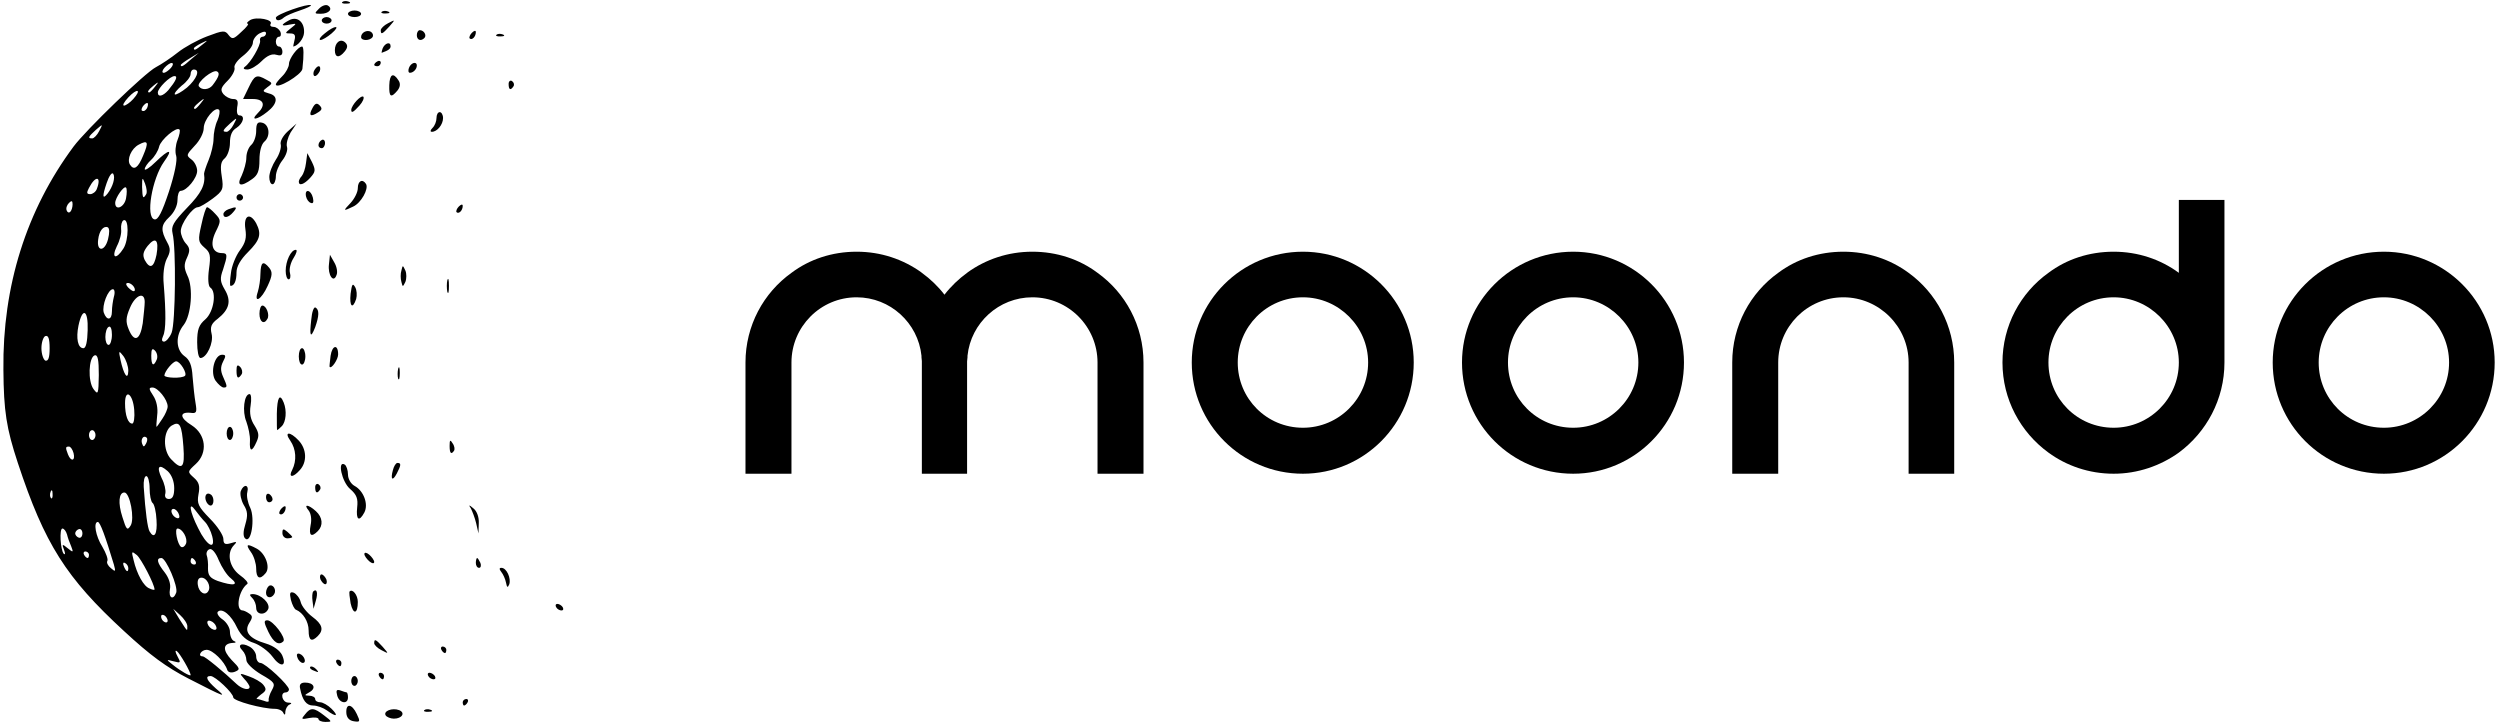
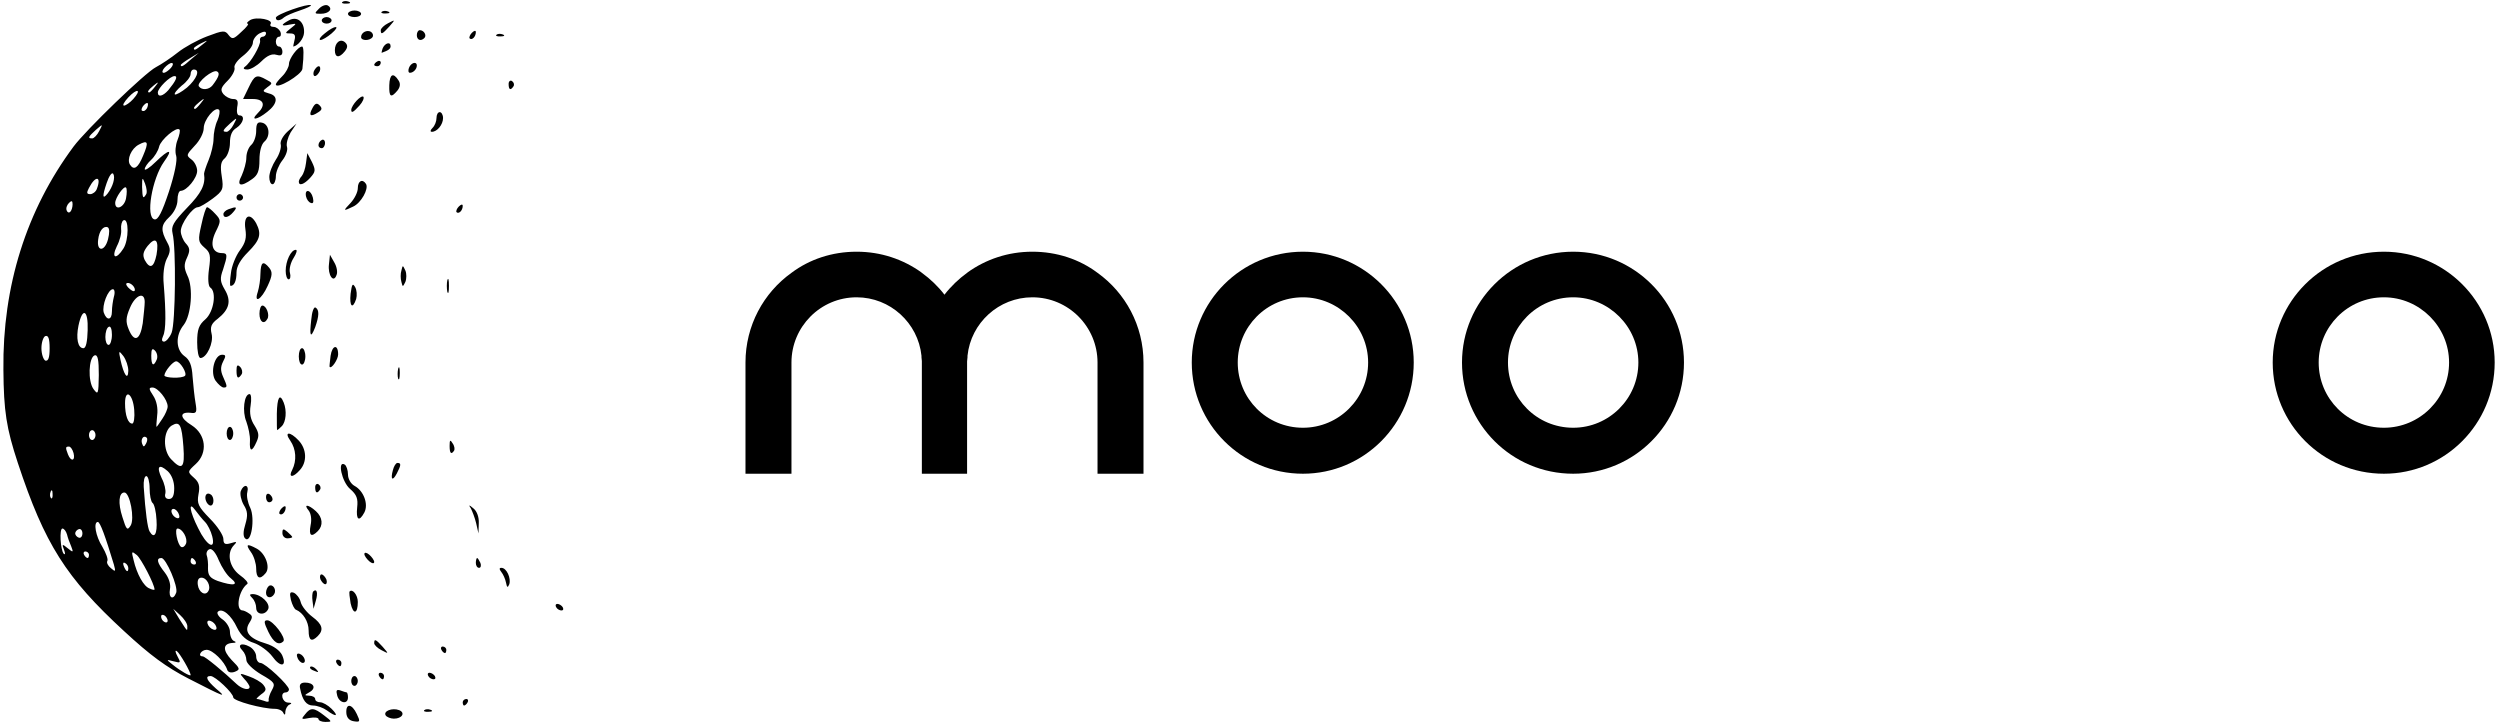
<svg xmlns="http://www.w3.org/2000/svg" width="439" height="127" viewBox="0 0 439 127" fill="none">
  <g clip-path="url(#clip0_1_10)">
    <path fill-rule="evenodd" clip-rule="evenodd" d="M60.817 125.217C60.702 123.432 61.795 123.548 62.659 125.39C63.292 126.714 63.235 126.829 62.141 126.656C61.335 126.541 60.874 126.023 60.817 125.217ZM55.923 126.253C55.923 126.023 55.232 125.908 54.311 126.081C52.929 126.368 52.814 126.311 53.563 125.447C54.541 124.181 55.117 124.238 56.902 125.62C58.341 126.714 58.341 126.771 57.132 126.771C56.499 126.771 55.923 126.541 55.923 126.253ZM67.725 125.62C67.264 124.872 68.876 124.238 70.085 124.699C71.237 125.16 70.604 126.196 69.164 126.196C68.589 126.196 67.898 125.908 67.725 125.62ZM57.42 124.757C56.787 124.296 55.693 123.893 55.002 123.893C53.793 123.893 53.102 122.972 52.699 120.899C52.526 120.208 52.814 119.863 53.563 119.863C55.117 119.863 55.578 120.842 54.369 121.533C53.853 121.836 53.609 121.979 53.628 122.056C53.646 122.124 53.876 122.139 54.311 122.166C54.887 122.166 55.347 122.454 55.347 122.742C55.347 123.087 55.75 123.317 56.211 123.317C56.672 123.317 57.593 123.835 58.226 124.469C59.55 125.793 59.032 125.965 57.42 124.757ZM48.266 124.469C46.079 124.469 40.955 123.087 40.955 122.454C40.955 121.705 37.788 118.712 36.982 118.712C35.946 118.712 36.292 119.46 37.904 120.899C39.976 122.626 39.516 122.454 33.125 119.172C29.21 117.157 26.39 115.085 21.784 110.824C11.594 101.44 7.852 95.568 3.131 81.291C1.116 75.188 0.655 72.195 0.598 64.941C0.425 50.26 4.628 36.904 12.918 25.735C15.106 22.799 25.468 12.782 27.368 11.803C28.347 11.285 30.074 10.134 31.225 9.213C32.377 8.291 34.68 7.025 36.349 6.392C39.228 5.298 39.516 5.298 40.149 6.161C40.782 6.967 41.012 6.91 42.394 5.586C43.315 4.78 43.776 4.146 43.488 4.146C43.2 4.146 43.43 3.858 43.949 3.513C45.1 2.88 48.036 3.455 47.518 4.204C47.345 4.492 47.575 4.722 48.036 4.722C48.496 4.722 49.015 5.125 49.245 5.586C49.418 6.046 49.303 6.449 49.015 6.449C48.669 6.449 48.439 6.852 48.439 7.313C48.439 7.773 48.669 8.176 49.015 8.176C49.303 8.176 49.59 8.579 49.59 9.097C49.59 9.731 49.245 9.846 48.496 9.616C47.748 9.385 46.885 9.788 45.906 10.767C45.1 11.573 44.006 12.206 43.43 12.206C42.855 12.206 42.624 12.034 42.97 11.746C44.006 11.055 45.791 7.946 45.676 7.14C45.56 6.795 45.791 6.449 46.136 6.449C46.424 6.449 46.712 6.161 46.712 5.873C46.712 5.47 46.366 5.47 45.56 5.873C44.927 6.219 44.409 6.967 44.409 7.485C44.409 8.061 43.603 9.097 42.624 9.846C41.646 10.594 41.012 11.515 41.185 11.918C41.3 12.321 40.782 13.358 39.976 14.164C38.767 15.373 38.652 15.776 39.228 16.524C39.631 16.985 40.379 17.387 40.955 17.387C41.703 17.387 41.876 17.733 41.646 18.827C41.531 19.69 41.646 20.266 42.049 20.266C43.085 20.266 42.739 21.648 41.531 22.454C40.724 22.914 40.379 23.778 40.379 25.102C40.379 26.138 39.976 27.347 39.458 27.808C38.767 28.384 38.652 29.132 38.94 30.974C39.285 33.219 39.17 33.507 37.328 34.889C36.234 35.695 35.083 36.386 34.737 36.386C33.816 36.386 31.744 39.264 31.744 40.588C31.744 41.222 32.147 42.2 32.607 42.719C33.355 43.525 33.413 43.985 32.837 45.252C32.262 46.461 32.319 47.094 32.895 48.361C33.989 50.491 33.586 55.327 32.262 57.054C30.765 58.896 30.88 61.429 32.377 62.523C33.298 63.156 33.701 64.135 33.816 66.15C33.931 67.647 34.161 69.777 34.334 70.755C34.622 72.425 34.507 72.655 33.413 72.483C31.456 72.31 31.571 73.404 33.643 74.67C36.176 76.282 36.522 79.506 34.392 81.463C32.895 82.845 32.895 82.845 34.046 83.882C34.968 84.687 35.14 85.378 34.852 86.817C34.565 88.43 34.795 88.948 36.867 91.078C38.191 92.402 39.228 94.014 39.228 94.647C39.228 95.511 39.516 95.683 40.494 95.395C41.588 95.05 41.703 95.108 41.07 95.741C39.746 97.123 40.264 99.598 42.106 100.98C43.085 101.671 43.661 102.362 43.43 102.534C41.876 103.686 41.3 107.198 42.624 107.198C42.797 107.198 43.315 107.428 43.718 107.716C44.352 108.119 44.409 108.406 43.776 109.385C42.797 110.94 43.776 112.149 46.712 113.012C48.036 113.415 49.13 114.221 49.533 115.027C50.454 117.1 49.245 117.272 47.806 115.257C47.115 114.336 45.618 113.242 44.582 112.897C43.258 112.494 42.337 111.63 41.646 110.249C40.609 108.003 38.997 106.679 38.249 107.428C38.019 107.658 38.364 108.291 39.055 108.752C39.803 109.27 40.379 110.249 40.379 110.94C40.379 111.688 40.724 112.436 41.07 112.552C41.531 112.724 41.473 112.897 40.84 112.897C39.113 113.012 39.055 114.164 40.667 115.891C42.164 117.387 42.221 117.56 41.243 117.963C40.609 118.193 40.091 118.078 39.919 117.675C39.458 116.179 37.328 114.106 36.292 114.106C35.313 114.106 34.622 115.257 35.601 115.257C36.004 115.257 39.285 117.963 41.588 120.151C42.509 121.014 43.833 121.302 43.833 120.611C43.833 120.439 43.43 119.748 42.855 119.172C41.991 118.193 41.991 118.136 43.718 118.769C44.697 119.115 45.848 119.748 46.251 120.266C46.827 121.014 46.769 121.302 45.848 121.936C45.273 122.396 44.927 122.742 45.1 122.742C45.33 122.742 45.906 122.914 46.424 123.087C46.942 123.317 47.288 123.26 47.172 122.972C47.115 122.684 47.345 121.878 47.748 121.187C48.381 120.036 48.266 119.805 45.848 118.424C44.409 117.56 43.258 116.466 43.258 115.891C43.258 115.373 42.97 114.624 42.567 114.221C41.588 113.242 42.394 112.782 43.776 113.53C44.467 113.876 44.985 114.682 44.985 115.257C44.985 115.891 45.33 116.409 45.733 116.409C46.539 116.409 50.742 120.324 50.742 121.072C50.742 121.36 50.454 121.59 50.166 121.59C49.13 121.59 49.533 123.317 50.569 123.375C51.202 123.375 51.318 123.548 50.857 123.72C50.511 123.835 50.166 124.411 50.108 124.929C50.108 125.563 49.993 125.62 49.763 125.217C49.648 124.814 48.957 124.469 48.266 124.469ZM74.518 124.699C74.691 124.526 75.209 124.469 75.612 124.641C76.073 124.814 75.9 124.987 75.267 124.987C74.634 125.044 74.288 124.872 74.518 124.699ZM81.254 123.317C81.254 123.029 81.542 122.742 81.887 122.742C82.175 122.742 82.29 123.029 82.118 123.317C81.945 123.663 81.657 123.893 81.484 123.893C81.369 123.893 81.254 123.663 81.254 123.317ZM59.205 122.108C58.974 121.245 59.09 121.014 59.78 121.245C60.241 121.417 60.759 121.59 60.874 121.59C60.989 121.59 61.105 121.993 61.105 122.454C61.105 123.778 59.55 123.49 59.205 122.108ZM61.68 119.575C61.68 119.115 61.91 118.712 62.256 118.712C62.544 118.712 62.832 119.115 62.832 119.575C62.832 120.036 62.544 120.439 62.256 120.439C61.91 120.439 61.68 120.036 61.68 119.575ZM75.209 118.712C75.037 118.424 75.094 118.136 75.439 118.136C75.727 118.136 76.188 118.424 76.361 118.712C76.533 119.057 76.476 119.287 76.13 119.287C75.843 119.287 75.382 119.057 75.209 118.712ZM66.574 118.712C66.401 118.424 66.516 118.136 66.804 118.136C67.149 118.136 67.437 118.424 67.437 118.712C67.437 119.057 67.322 119.287 67.207 119.287C67.034 119.287 66.746 119.057 66.574 118.712ZM54.484 117.1C54.657 116.927 55.117 117.1 55.52 117.503C56.038 118.078 55.981 118.136 55.175 117.79C54.599 117.618 54.311 117.272 54.484 117.1ZM59.09 116.409C58.917 116.121 59.032 115.833 59.32 115.833C59.665 115.833 59.953 116.121 59.953 116.409C59.953 116.754 59.838 116.984 59.723 116.984C59.55 116.984 59.262 116.754 59.09 116.409ZM52.239 115.488C52.008 114.912 52.181 114.682 52.584 114.797C53.448 115.085 53.908 116.409 53.16 116.409C52.872 116.409 52.411 116.006 52.239 115.488ZM77.512 114.106C77.339 113.818 77.454 113.53 77.742 113.53C78.088 113.53 78.376 113.818 78.376 114.106C78.376 114.451 78.26 114.682 78.145 114.682C77.973 114.682 77.685 114.451 77.512 114.106ZM65.71 112.955C65.71 112.091 65.998 112.264 67.207 113.588C68.301 114.854 68.301 114.854 66.977 114.164C66.286 113.818 65.71 113.242 65.71 112.955ZM47.115 110.94C46.309 109.27 46.309 108.925 46.942 108.925C47.921 108.925 50.281 112.033 49.763 112.609C48.957 113.415 48.036 112.839 47.115 110.94ZM54.196 110.709C54.196 109.155 53.217 107.6 52.008 107.082C51.721 107.025 51.318 106.219 51.087 105.355C50.799 104.089 50.914 103.858 51.605 104.089C52.066 104.319 52.642 105.01 52.814 105.758C52.987 106.449 53.908 107.6 54.829 108.291C56.614 109.615 56.902 110.594 55.808 111.688C54.714 112.782 54.196 112.494 54.196 110.709ZM61.392 103.858C61.91 103.34 62.832 104.492 62.832 105.701C62.832 107.831 62.026 108.003 61.565 105.931C61.392 104.895 61.277 103.974 61.392 103.858ZM44.985 106.737C44.985 106.161 44.697 105.413 44.294 105.01C43.776 104.492 43.776 104.319 44.409 104.319C45.848 104.377 47.46 105.931 47.115 106.91C46.597 108.119 44.985 108.003 44.985 106.737ZM97.662 106.622C97.489 106.334 97.547 106.046 97.892 106.046C98.18 106.046 98.641 106.334 98.813 106.622C98.986 106.967 98.928 107.198 98.583 107.198C98.295 107.198 97.835 106.967 97.662 106.622ZM55.002 103.858C55.635 103.283 55.866 104.089 55.463 105.47L55.06 106.91L54.887 105.586C54.772 104.837 54.829 104.089 55.002 103.858ZM46.712 104.089C46.712 103.628 46.942 103.11 47.23 102.88C47.921 102.477 48.612 103.571 48.151 104.319C47.633 105.183 46.712 105.01 46.712 104.089ZM88.047 100.462C87.644 99.944 87.644 99.713 88.047 99.713C88.969 99.713 89.775 101.556 89.429 102.592C89.141 103.283 89.026 103.168 88.853 102.304C88.738 101.671 88.335 100.807 88.047 100.462ZM56.269 101.728C56.096 101.268 56.211 100.865 56.441 100.865C56.729 100.865 57.075 101.268 57.305 101.728C57.477 102.189 57.362 102.592 57.132 102.592C56.844 102.592 56.499 102.189 56.269 101.728ZM44.985 99.829C44.985 98.965 44.582 97.641 44.064 96.95C43.085 95.568 43.315 95.395 45.042 96.317C46.597 97.123 47.518 99.598 46.654 100.634C45.618 101.901 44.985 101.556 44.985 99.829ZM83.557 98.85C83.557 98.389 83.672 97.986 83.787 97.986C83.902 97.986 84.133 98.389 84.363 98.85C84.536 99.31 84.421 99.713 84.133 99.713C83.787 99.713 83.557 99.31 83.557 98.85ZM63.983 97.295C63.983 96.95 64.386 97.007 64.847 97.41C65.307 97.814 65.71 98.389 65.71 98.677C65.71 99.022 65.307 98.965 64.847 98.562C64.386 98.159 63.983 97.583 63.983 97.295ZM43.085 92.056C43.545 90.502 43.488 89.754 42.797 88.66C42.337 87.854 42.106 86.76 42.279 86.242C42.797 84.918 43.776 85.09 43.43 86.415C43.258 87.048 43.488 88.257 43.949 89.178C44.812 91.02 44.121 95.626 43.027 94.532C42.682 94.187 42.682 93.323 43.085 92.056ZM49.59 93.611C49.59 92.805 49.763 92.805 50.454 93.381C50.914 93.784 51.318 94.187 51.318 94.302C51.318 94.417 50.914 94.532 50.454 94.532C49.993 94.532 49.59 94.129 49.59 93.611ZM54.541 92.229C54.772 91.193 54.599 90.157 54.196 89.638C53.217 88.487 54.139 88.545 55.463 89.754C56.672 90.847 56.787 92.287 55.808 93.265C54.657 94.417 54.196 94.071 54.541 92.229ZM82.693 89.293C82.233 88.602 82.348 88.602 83.154 89.293C83.73 89.754 84.133 90.79 84.075 91.884L84.017 93.668L83.615 91.884C83.384 90.905 82.924 89.754 82.693 89.293ZM62.717 89.12C62.889 87.566 62.659 86.875 61.45 85.839C60.011 84.572 59.205 80.773 60.529 81.579C60.817 81.751 61.105 82.557 61.105 83.306C61.105 84.112 61.623 84.975 62.256 85.321C63.868 86.184 64.731 88.545 63.983 89.984C63.062 91.711 62.486 91.308 62.717 89.12ZM49.475 89.236C49.878 88.832 50.166 88.775 50.166 89.12C50.166 89.926 49.475 90.617 49.072 90.214C48.957 90.041 49.13 89.581 49.475 89.236ZM36.176 87.969C35.831 87.048 36.292 86.357 36.983 86.817C37.673 87.221 37.616 88.775 36.983 88.775C36.695 88.775 36.349 88.43 36.176 87.969ZM46.712 87.278C46.712 86.818 46.942 86.587 47.288 86.76C47.575 86.933 47.863 87.336 47.863 87.681C47.863 87.969 47.575 88.199 47.288 88.199C46.942 88.199 46.712 87.796 46.712 87.278ZM55.347 85.551C55.347 85.09 55.635 84.86 55.923 85.033C56.269 85.263 56.384 85.666 56.211 85.954C55.693 86.76 55.347 86.587 55.347 85.551ZM68.992 82.557C69.164 81.867 69.51 81.291 69.798 81.291C70.489 81.291 70.431 81.694 69.683 83.133C68.934 84.572 68.531 84.227 68.992 82.557ZM51.318 82.5C52.123 80.888 52.008 78.873 50.972 77.376C49.821 75.764 50.914 75.706 52.469 77.376C53.851 78.873 53.966 81.118 52.642 82.557C51.433 83.939 50.569 83.882 51.318 82.5ZM78.951 78.297C78.951 77.261 79.067 77.146 79.469 77.837C79.815 78.297 79.873 78.873 79.757 79.103C79.239 79.909 78.951 79.621 78.951 78.297ZM43.891 77.434C43.949 76.512 43.603 75.016 43.258 74.037C42.509 72.252 42.855 69.201 43.833 69.201C44.121 69.201 44.179 70.122 44.006 71.216C43.776 72.598 44.006 73.692 44.697 74.728C45.445 75.937 45.56 76.512 45.042 77.606C44.236 79.448 43.776 79.333 43.891 77.434ZM39.803 76.109C39.803 75.476 40.034 74.958 40.379 74.958C40.667 74.958 40.955 75.476 40.955 76.109C40.955 76.743 40.667 77.261 40.379 77.261C40.034 77.261 39.803 76.743 39.803 76.109ZM48.612 72.655C48.669 69.777 49.13 68.971 49.821 70.698C50.396 72.137 50.224 74.094 49.475 74.843C49.072 75.246 48.727 75.534 48.669 75.534C48.612 75.534 48.612 74.267 48.612 72.655ZM37.846 66.841C36.867 65.401 37.673 62.292 38.997 62.292C39.688 62.292 39.688 62.523 39.17 63.502C38.71 64.423 38.71 65.114 39.17 66.15C39.919 67.819 39.976 68.05 39.285 68.05C38.94 68.05 38.364 67.531 37.846 66.841ZM69.913 64.768C70.085 64.192 70.201 64.538 70.201 65.459C70.201 66.438 70.085 66.841 69.913 66.495C69.798 66.092 69.798 65.286 69.913 64.768ZM41.531 65.056C41.531 64.135 41.703 63.962 42.164 64.423C42.509 64.768 42.624 65.344 42.452 65.689C41.818 66.668 41.531 66.438 41.531 65.056ZM58.053 62.465C58.341 60.565 59.377 60.393 59.377 62.235C59.377 63.099 58.226 64.826 57.88 64.423C57.828 64.37 57.919 63.599 58.023 62.722L58.053 62.465ZM52.469 62.58C52.469 61.774 52.699 61.141 53.045 61.141C53.333 61.141 53.62 61.774 53.62 62.58C53.62 63.386 53.333 64.02 53.045 64.02C52.699 64.02 52.469 63.386 52.469 62.58ZM34.622 60.105C34.622 57.86 34.91 57.054 36.061 56.075C37.558 54.751 38.076 51.239 36.925 50.491C36.579 50.26 36.464 48.994 36.695 47.267C37.04 44.849 36.925 44.331 35.889 43.467C34.795 42.488 34.737 42.2 35.37 39.437C35.716 37.767 36.176 36.386 36.349 36.386C36.58 36.386 37.213 36.904 37.788 37.537C38.825 38.631 38.825 38.804 37.846 40.761C36.81 42.949 37.328 44.446 38.997 44.446C39.976 44.446 39.976 44.849 39.17 47.324C38.594 48.879 38.652 49.454 39.458 50.836C40.667 52.851 40.264 54.348 38.249 55.96C37.098 56.823 36.867 57.399 37.155 58.608C37.558 60.162 36.292 62.868 35.198 62.868C34.852 62.868 34.622 61.602 34.622 60.105ZM54.657 56.133C54.772 54.751 55.117 53.83 55.405 54.002C56.096 54.405 56.038 55.499 55.347 57.457C54.541 59.529 54.311 59.069 54.657 56.133ZM45.56 55.096C45.56 54.29 45.791 53.657 46.079 53.657C46.769 53.657 47.403 55.327 46.942 56.017C46.366 57.054 45.56 56.535 45.56 55.096ZM61.565 51.584C61.795 49.915 61.91 49.627 62.371 50.433C62.659 50.951 62.717 51.872 62.544 52.505C61.91 54.405 61.335 53.772 61.565 51.584ZM45.273 51.239C45.503 50.491 45.733 49.051 45.733 48.073C45.791 46 46.194 45.712 47.288 47.036C47.863 47.785 47.863 48.361 47 50.203C45.906 52.621 44.524 53.427 45.273 51.239ZM78.548 49.224C78.721 48.648 78.836 49.109 78.836 50.203C78.836 51.297 78.721 51.757 78.548 51.239C78.433 50.663 78.433 49.742 78.548 49.224ZM70.489 47.497C70.719 46.518 70.719 46.518 71.179 47.497C71.41 48.015 71.41 48.936 71.179 49.512C70.719 50.433 70.719 50.433 70.489 49.512C70.316 48.936 70.316 48.015 70.489 47.497ZM40.552 47.958C40.667 46.748 41.415 44.906 42.106 43.985C43.142 42.603 43.315 41.74 43.085 40.185C42.739 37.825 43.891 37.249 44.985 39.207C45.964 41.107 45.676 42.143 43.545 44.273C42.221 45.597 41.531 46.806 41.531 47.842C41.531 49.339 41.127 50.203 40.494 50.203C40.322 50.203 40.379 49.166 40.552 47.958ZM57.765 46.403L57.938 44.733L58.687 46.058C59.147 46.806 59.32 47.842 59.09 48.303C58.571 49.8 57.535 48.303 57.765 46.403ZM50.166 47.554C50.166 45.827 51.087 43.87 51.951 43.87C52.239 43.87 52.066 44.503 51.548 45.309C51.03 46.115 50.742 47.267 50.914 47.9C51.087 48.533 50.972 49.051 50.684 49.051C50.396 49.051 50.166 48.361 50.166 47.554ZM39.228 37.595C39.228 37.307 39.631 36.904 40.149 36.731C41.531 36.213 41.761 36.328 40.955 37.249C40.149 38.228 39.228 38.401 39.228 37.595ZM80.563 36.271C80.966 35.868 81.254 35.81 81.254 36.156C81.254 36.962 80.563 37.652 80.16 37.249C80.045 37.077 80.218 36.616 80.563 36.271ZM61.565 35.637C62.256 34.889 62.832 33.738 62.832 33.047C62.832 31.78 63.638 31.32 64.271 32.298C64.789 33.162 63.407 35.637 62.026 36.271C60.241 37.134 60.183 37.077 61.565 35.637ZM53.736 34.486C53.448 33.104 54.599 33.277 54.944 34.716C55.117 35.465 55.002 35.81 54.599 35.637C54.196 35.522 53.851 35.004 53.736 34.486ZM41.531 34.659C41.531 34.371 41.761 34.083 42.106 34.083C42.394 34.083 42.682 34.371 42.682 34.659C42.682 35.004 42.394 35.234 42.106 35.234C41.761 35.234 41.531 35.004 41.531 34.659ZM52.469 31.895C52.469 31.665 52.699 31.204 52.987 30.917C53.275 30.571 53.62 29.593 53.736 28.614L53.966 26.887L54.772 28.441C55.463 29.88 55.405 30.168 54.484 31.204C53.39 32.413 52.469 32.701 52.469 31.895ZM47.288 31.089C47.288 30.341 47.806 29.017 48.439 28.038C49.072 27.117 49.418 25.908 49.303 25.39C49.13 24.872 49.648 23.893 50.511 23.087L52.066 21.705L51.03 23.26C50.511 24.181 50.224 25.275 50.396 25.793C50.569 26.311 50.224 27.347 49.59 28.153C48.957 28.959 48.439 30.226 48.439 30.974C48.439 31.723 48.151 32.356 47.863 32.356C47.518 32.356 47.288 31.78 47.288 31.089ZM42.452 30.802C42.855 29.88 43.258 28.499 43.258 27.693C43.258 26.829 43.661 25.85 44.121 25.447C44.582 25.044 44.985 23.951 44.985 23.029C44.985 21.705 45.215 21.36 45.963 21.533C47.288 21.763 47.575 23.893 46.424 24.872C45.906 25.332 45.56 26.541 45.56 28.096C45.56 29.995 45.273 30.744 44.294 31.435C42.221 32.932 41.473 32.644 42.452 30.802ZM55.923 25.505C55.923 25.16 56.153 24.757 56.499 24.584C56.787 24.411 57.075 24.641 57.075 25.102C57.075 25.62 56.787 26.023 56.499 26.023C56.153 26.023 55.923 25.793 55.923 25.505ZM75.958 22.454C76.361 22.051 76.648 21.302 76.648 20.727C76.648 20.151 76.879 19.69 77.224 19.69C77.512 19.69 77.8 20.151 77.8 20.727C77.8 21.878 76.764 23.145 75.843 23.145C75.497 23.145 75.555 22.857 75.958 22.454ZM45.215 19.921C46.712 18.481 46.367 17.387 44.409 17.387H42.682L43.661 15.373C44.697 13.185 45.042 13.012 46.769 13.991C47.863 14.567 47.921 14.624 46.942 15.315C46.021 16.006 46.079 16.063 47.23 16.409C48.9 16.812 48.784 18.194 46.942 19.633C45.157 21.072 43.891 21.245 45.215 19.921ZM54.829 19.057C55.29 18.136 55.635 18.021 56.096 18.481C56.614 19 56.556 19.287 55.923 19.69C54.541 20.611 54.139 20.324 54.829 19.057ZM61.68 19.287C61.738 18.424 63.407 16.639 63.81 16.985C63.983 17.215 63.695 17.906 63.12 18.539C62.026 19.748 61.68 19.921 61.68 19.287ZM68.358 14.97C68.416 13.012 69.049 12.667 69.97 14.106C70.373 14.682 70.258 15.315 69.798 15.891C68.646 17.272 68.301 17.042 68.358 14.97ZM89.314 14.739C89.314 14.279 89.602 14.049 89.89 14.221C90.235 14.451 90.35 14.854 90.178 15.142C89.659 15.948 89.314 15.776 89.314 14.739ZM48.439 14.797C48.439 14.624 48.957 13.991 49.59 13.358C50.224 12.724 50.742 11.746 50.742 11.227C50.742 10.306 52.296 8.176 53.045 8.176C53.333 8.176 53.39 9.558 53.102 12.091C52.987 13.127 48.439 15.833 48.439 14.797ZM55.117 12.494C55.347 12.034 55.693 11.63 55.981 11.63C56.211 11.63 56.326 12.034 56.153 12.494C55.923 12.955 55.578 13.358 55.29 13.358C55.06 13.358 54.944 12.955 55.117 12.494ZM71.813 11.918C72.158 10.997 73.194 10.709 73.194 11.515C73.194 12.149 72.561 12.782 71.985 12.782C71.698 12.782 71.64 12.379 71.813 11.918ZM65.71 11.4C65.71 11.227 65.94 10.94 66.286 10.767C66.574 10.594 66.862 10.709 66.862 10.997C66.862 11.343 66.574 11.63 66.286 11.63C65.94 11.63 65.71 11.515 65.71 11.4ZM58.802 8.81C58.802 7.428 59.838 6.679 60.644 7.485C61.105 7.946 61.047 8.407 60.529 9.04C59.55 10.249 58.802 10.134 58.802 8.81ZM67.207 8.464C67.61 7.543 68.589 7.255 68.589 8.119C68.589 8.579 68.186 8.867 67.034 9.27C66.977 9.328 67.034 8.925 67.207 8.464ZM51.721 7.025C51.951 6.161 51.721 5.873 50.972 5.873C49.993 5.873 49.993 5.816 51.087 4.952C52.181 4.089 52.123 4.089 50.857 4.319C49.303 4.664 49.245 4.377 50.742 3.571C52.181 2.765 53.505 3.858 53.39 5.758C53.333 6.795 52.296 8.061 51.49 8.176C51.49 8.176 51.548 7.658 51.721 7.025ZM82.866 5.758C83.269 5.355 83.557 5.298 83.557 5.643C83.557 6.449 82.866 7.14 82.463 6.737C82.348 6.564 82.521 6.104 82.866 5.758ZM73.194 6.161C73.194 5.701 73.425 5.298 73.712 5.298C74.461 5.298 74.979 6.219 74.518 6.679C73.885 7.313 73.194 7.025 73.194 6.161ZM63.407 6.507C63.407 5.701 64.444 5.183 65.134 5.586C65.48 5.816 65.595 6.219 65.422 6.507C64.962 7.198 63.407 7.198 63.407 6.507ZM57.017 5.873C58.802 4.377 59.953 4.377 58.226 5.873C57.478 6.507 56.614 7.025 56.269 7.025C55.923 6.967 56.269 6.449 57.017 5.873ZM87.184 6.104C87.357 5.931 87.875 5.873 88.278 6.046C88.738 6.219 88.566 6.392 87.932 6.392C87.299 6.449 86.954 6.276 87.184 6.104ZM66.862 5.298C66.862 5.01 67.437 4.434 68.128 4.089C69.452 3.398 69.452 3.398 68.358 4.664C67.149 5.989 66.862 6.161 66.862 5.298ZM56.499 3.571C56.499 3.283 56.902 2.995 57.362 2.995C57.823 2.995 58.226 3.283 58.226 3.571C58.226 3.916 57.823 4.146 57.362 4.146C56.902 4.146 56.499 3.916 56.499 3.571ZM48.439 3.11C48.439 2.534 54.196 0.519 54.599 0.922C54.714 1.038 53.851 1.441 52.642 1.843C51.433 2.246 50.224 2.765 49.878 3.052C49.187 3.686 48.439 3.743 48.439 3.11ZM61.105 2.419C61.105 2.131 61.623 1.843 62.256 1.843C62.889 1.843 63.407 2.131 63.407 2.419C63.407 2.765 62.889 2.995 62.256 2.995C61.623 2.995 61.105 2.765 61.105 2.419ZM67.034 2.074C67.207 1.901 67.725 1.843 68.128 2.016C68.589 2.189 68.416 2.362 67.783 2.362C67.149 2.419 66.804 2.246 67.034 2.074ZM56.038 1.498C56.556 0.98 57.247 0.75 57.593 0.98C58.514 1.556 57.765 2.419 56.326 2.419C55.175 2.419 55.175 2.362 56.038 1.498ZM60.126 0.347C60.298 0.174 60.817 0.116 61.22 0.289C61.68 0.462 61.508 0.635 60.874 0.635C60.241 0.692 59.895 0.519 60.126 0.347ZM33.471 118.543C33.471 117.968 31.571 114.686 31.053 114.341C30.707 114.11 30.765 114.513 31.168 115.262C31.801 116.413 31.744 116.471 30.477 116.125C29.828 115.956 29.497 115.87 29.464 115.934C29.43 116.002 29.718 116.232 30.304 116.701C31.628 117.795 33.471 118.831 33.471 118.543ZM36.983 109.044C37.385 109.159 37.846 109.62 37.961 110.023C38.134 110.483 37.904 110.714 37.443 110.541C37.04 110.426 36.58 109.965 36.464 109.562C36.292 109.102 36.522 108.871 36.983 109.044ZM32.895 109.96C32.895 109.499 32.319 108.636 31.629 108.003L30.42 106.909L31.456 108.636L31.599 108.861C32.422 110.159 32.723 110.635 32.833 110.594C32.897 110.571 32.896 110.374 32.895 110.065L32.895 109.96ZM28.865 108.058C29.153 108.231 29.441 108.691 29.441 108.979C29.441 109.324 29.153 109.382 28.865 109.209C28.52 109.037 28.289 108.576 28.289 108.288C28.289 107.943 28.52 107.885 28.865 108.058ZM30.938 104.089C31.341 103.052 29.153 97.986 28.347 97.986C27.368 97.986 27.599 98.85 28.923 100.519C29.671 101.498 30.017 102.592 29.844 103.455C29.556 105.01 30.42 105.47 30.938 104.089ZM35.371 101.44C36.349 101.44 37.098 102.994 36.58 103.8C36.062 104.722 34.91 104.031 34.737 102.707C34.622 101.901 34.853 101.44 35.371 101.44ZM27.138 103.516C27.138 102.595 24.778 98.104 24.029 97.471C23.108 96.723 23.051 96.78 23.454 98.335C24.029 100.81 25.238 102.998 26.274 103.343C26.735 103.573 27.138 103.631 27.138 103.516ZM38.422 98.396C38.94 99.605 39.861 101.044 40.552 101.562C42.049 102.771 41.013 102.944 38.249 102.023C36.867 101.505 36.522 101.044 36.522 99.835C36.58 98.972 36.464 97.935 36.292 97.475C36.177 97.072 36.407 96.554 36.81 96.438C37.213 96.266 37.904 97.072 38.422 98.396ZM22.532 99.783C22.532 99.438 22.302 99.035 21.956 98.862C21.611 98.689 21.553 98.92 21.726 99.38C22.129 100.417 22.532 100.589 22.532 99.783ZM17.178 91.658C17.581 91.658 18.503 94.191 19.999 99.142C20.345 100.409 20.287 100.466 19.481 99.775C18.963 99.373 18.675 98.797 18.848 98.509C19.021 98.221 18.618 97.127 17.984 96.033C16.775 94.133 16.372 91.658 17.178 91.658ZM34.334 98.562C34.162 98.274 33.874 97.986 33.701 97.986C33.586 97.986 33.471 98.274 33.471 98.562C33.471 98.907 33.759 99.138 34.104 99.138C34.392 99.138 34.507 98.907 34.334 98.562ZM14.99 96.837C15.336 96.837 15.624 97.125 15.624 97.413C15.624 97.758 15.508 97.989 15.393 97.989C15.221 97.989 14.933 97.758 14.76 97.413C14.587 97.125 14.703 96.837 14.99 96.837ZM11.249 96.552C10.846 95.516 10.903 95.459 11.882 96.265C12.861 97.07 12.918 97.013 12.515 95.977C12.227 95.343 11.882 94.365 11.767 93.847C11.594 93.271 11.249 92.81 10.961 92.81C10.385 92.81 10.615 96.61 11.191 97.243C11.479 97.474 11.479 97.186 11.249 96.552ZM31.168 92.81C32.031 92.81 33.01 94.537 32.665 95.459C32.492 95.919 32.089 96.207 31.801 96.034C31.168 95.631 30.592 92.81 31.168 92.81ZM37.27 94.189C37.04 93.268 36.464 92.117 36.004 91.656C35.543 91.196 34.795 90.275 34.334 89.641C33.01 87.799 33.298 89.814 34.795 92.75C36.292 95.859 37.904 96.722 37.27 94.189ZM13.839 92.918C14.184 92.802 14.472 93.148 14.472 93.666C14.472 94.184 14.184 94.529 13.839 94.414C13.494 94.299 13.206 93.954 13.206 93.666C13.206 93.378 13.494 93.033 13.839 92.918ZM27.484 91.316C27.426 89.876 27.081 88.495 26.793 88.322C26.505 88.092 26.275 86.94 26.275 85.789C26.275 84.58 25.987 83.601 25.699 83.601C25.353 83.601 25.181 84.465 25.238 85.501C25.526 89.934 25.929 92.813 26.275 93.331C27.081 94.712 27.656 93.791 27.484 91.316ZM21.842 86.482C22.82 86.482 23.684 91.145 22.936 92.297C22.36 93.218 22.187 93.045 21.496 90.8C20.69 88.324 20.863 86.482 21.842 86.482ZM31.398 90.284C31.226 89.766 30.765 89.363 30.477 89.363C29.729 89.363 30.189 90.687 31.053 90.975C31.456 91.09 31.629 90.86 31.398 90.284ZM29.441 82.73C30.131 83.363 30.592 84.514 30.592 85.724C30.592 87.048 30.304 87.623 29.671 87.623C29.095 87.623 28.865 87.22 29.038 86.645C29.153 86.069 28.865 84.86 28.404 83.996C27.426 81.924 27.886 81.348 29.441 82.73ZM9.233 86.707C9.233 86.073 9.061 85.901 8.888 86.361C8.715 86.764 8.773 87.282 8.946 87.455C9.118 87.686 9.291 87.34 9.233 86.707ZM30.132 74.739C31.571 73.876 31.916 74.566 32.204 78.424C32.492 82.223 31.974 82.684 30.017 80.611C28.577 79.057 28.635 75.718 30.132 74.739ZM12.918 79.57C12.745 78.937 12.4 78.419 12.112 78.419C11.479 78.419 11.479 78.592 11.94 79.801C12.458 81.125 13.264 80.952 12.918 79.57ZM25.756 76.859C25.929 77.031 25.871 77.492 25.641 77.895C25.296 78.528 25.18 78.528 24.95 77.895C24.662 77.089 25.238 76.341 25.756 76.859ZM16.775 76.402C16.775 75.941 16.487 75.538 16.199 75.538C15.854 75.538 15.624 75.941 15.624 76.402C15.624 76.862 15.854 77.265 16.199 77.265C16.487 77.265 16.775 76.862 16.775 76.402ZM29.441 71.387C29.441 71.79 29.038 72.769 28.52 73.517C28.001 74.323 27.541 74.957 27.483 74.957C27.426 74.957 27.483 74.036 27.599 72.942C27.771 71.675 27.483 70.351 26.908 69.487C26.102 68.279 26.102 68.048 26.793 68.048C27.714 68.048 29.441 70.178 29.441 71.387ZM23.569 71.966C23.338 69.145 21.957 68.167 21.957 70.815C21.957 72.945 22.475 74.384 23.223 74.384C23.511 74.384 23.684 73.29 23.569 71.966ZM16.603 62.404C17.178 62.232 17.351 63.153 17.351 65.859C17.294 69.198 17.236 69.428 16.43 68.334C15.394 66.953 15.566 62.807 16.603 62.404ZM32.492 65.982C32.895 65.521 31.629 63.449 30.938 63.449C30.362 63.449 28.923 65.176 28.865 65.924C28.865 66.385 31.974 66.5 32.492 65.982ZM21.669 62.53C22.129 63.163 22.532 64.315 22.532 65.121C22.475 66.905 21.726 65.811 21.151 63.163C20.805 61.551 20.863 61.494 21.669 62.53ZM27.541 63.1C27.714 62.64 27.599 61.949 27.196 61.546C26.735 61.085 26.562 61.315 26.562 62.467C26.562 64.194 26.965 64.482 27.541 63.1ZM7.967 59.012C8.485 58.839 8.715 59.472 8.715 61.142C8.715 62.811 8.485 63.444 7.967 63.329C7.622 63.157 7.276 62.178 7.276 61.142C7.276 60.105 7.622 59.127 7.967 59.012ZM15.394 57.979C15.509 54.352 14.473 53.892 13.782 57.173C13.321 59.418 13.666 61.145 14.645 61.145C15.106 61.145 15.336 59.994 15.394 57.979ZM19.078 57.401C19.424 57.17 19.654 57.804 19.654 58.782C19.654 59.761 19.366 60.567 19.078 60.567C18.733 60.567 18.503 59.934 18.503 59.185C18.503 58.379 18.733 57.573 19.078 57.401ZM30.132 58.436C30.823 56.709 30.938 43.467 30.305 40.992C30.017 39.725 30.42 39.035 32.838 36.501C35.371 33.911 36.119 32.414 35.831 30.514C35.831 30.284 36.177 29.19 36.637 28.096C37.098 27.002 37.501 25.275 37.501 24.354C37.501 23.375 37.789 21.936 38.192 21.13C38.537 20.324 38.652 19.518 38.48 19.288C37.789 18.597 35.774 21.015 35.774 22.512C35.774 23.318 35.083 24.699 34.162 25.621C32.722 27.175 32.665 27.29 33.586 27.981C34.162 28.384 34.622 29.305 34.622 29.996C34.622 31.262 32.78 33.508 31.744 33.508C31.398 33.508 31.168 34.256 31.168 35.12C31.168 36.098 30.592 37.307 29.729 38.113C28.232 39.495 28.174 40.416 29.383 42.604C29.959 43.64 29.959 44.216 29.268 45.482C28.808 46.461 28.577 48.188 28.75 49.915C29.153 54.924 29.153 57.975 28.635 59.011C28.347 59.645 28.405 59.99 28.808 59.99C29.153 59.99 29.786 59.299 30.132 58.436ZM25.411 53.028C25.411 53.604 25.238 55.273 25.066 56.77C24.605 59.764 23.569 60.224 22.59 57.806C22.072 56.54 22.072 55.791 22.82 54.064C23.741 51.819 25.411 51.128 25.411 53.028ZM19.654 54.7C19.654 53.952 19.827 52.801 19.999 52.11C20.23 51.361 20.114 50.786 19.827 50.786C18.963 50.786 17.869 53.664 18.215 54.873C18.733 56.37 19.654 56.255 19.654 54.7ZM22.187 49.792C22.59 49.389 23.684 50.195 23.684 50.886C23.684 51.231 23.338 51.231 22.82 50.77C22.302 50.367 22.072 49.907 22.187 49.792ZM27.484 44.736C27.944 42.087 27.311 41.512 25.929 43.181C25.123 44.217 25.008 44.793 25.411 45.657C26.332 47.326 27.023 46.981 27.484 44.736ZM21.669 38.692C22.648 38.174 22.648 42.146 21.669 43.643C20.402 45.658 19.481 45.37 20.517 43.24C21.036 42.261 21.381 40.937 21.266 40.246C21.208 39.555 21.381 38.864 21.669 38.692ZM18.963 42.034C19.251 40.883 19.251 40.077 18.905 39.904C18.157 39.616 17.409 40.537 17.236 42.091C16.948 44.221 18.387 44.221 18.963 42.034ZM30.938 27.356C31.168 28.104 30.65 30.637 29.671 33.631C28.462 37.258 27.772 38.64 27.138 38.524C25.526 38.237 26.678 31.386 28.808 28.392C30.477 26.089 29.729 26.089 27.311 28.45C26.275 29.486 25.411 30.004 25.411 29.716C25.411 29.371 25.929 28.622 26.505 28.104C27.138 27.529 27.772 26.492 27.944 25.744C28.232 24.535 30.995 22.174 31.514 22.75C31.686 22.865 31.514 23.729 31.168 24.592C30.823 25.456 30.708 26.723 30.938 27.356ZM12.342 37.19C12.573 36.96 12.745 36.384 12.745 35.866C12.745 35.233 12.573 35.175 12.112 35.636C11.767 35.981 11.536 36.557 11.709 36.96C11.824 37.305 12.112 37.42 12.342 37.19ZM22.13 32.939C22.302 33.112 22.302 33.918 22.13 34.839C21.842 36.394 20.23 37.084 20.23 35.645C20.23 34.724 21.784 32.536 22.13 32.939ZM25.641 34.146C25.872 33.858 25.756 32.994 25.469 32.246C25.008 31.037 24.95 31.095 24.95 32.822C25.008 34.779 25.123 35.009 25.641 34.146ZM19.884 30.519C20.287 31.152 19.827 32.764 18.905 33.973C17.984 35.125 17.927 34.491 18.733 32.131C19.136 30.922 19.654 30.174 19.884 30.519ZM17.006 33.171C17.869 30.925 16.775 30.753 15.624 32.998C15.163 33.862 15.221 34.092 15.854 34.092C16.257 34.092 16.833 33.689 17.006 33.171ZM24.375 25.394C25.986 24.53 26.159 24.933 25.123 27.351C24.259 29.482 23.511 30 22.82 28.906C22.244 27.985 23.05 26.085 24.375 25.394ZM17.409 23.036C17.744 22.394 17.916 22.063 17.86 22.018C17.801 21.97 17.485 22.243 16.833 22.806C15.509 24.015 15.336 24.303 16.2 24.303C16.487 24.303 17.063 23.727 17.409 23.036ZM41.464 20.859C41.52 20.904 41.348 21.235 41.012 21.878C40.667 22.569 40.091 23.145 39.803 23.145C38.94 23.145 39.112 22.857 40.436 21.648C41.088 21.085 41.404 20.812 41.464 20.859ZM25.584 19.286C25.814 19.113 25.986 18.652 25.986 18.307C25.986 17.962 25.699 18.019 25.296 18.422C24.95 18.768 24.778 19.228 24.893 19.401C25.065 19.574 25.411 19.516 25.584 19.286ZM35.025 17.906C35.946 17.158 36.004 17.215 35.255 18.137C34.852 18.655 34.392 19.115 34.277 19.115C33.816 19.115 34.104 18.655 35.025 17.906ZM23.396 17.393C24.95 15.666 24.087 15.435 22.532 17.105C21.784 17.911 21.439 18.544 21.784 18.544C22.072 18.544 22.82 18.026 23.396 17.393ZM34.047 12.209C35.198 12.209 34.565 13.878 32.838 15.375C31.859 16.181 30.88 16.699 30.707 16.584C30.535 16.411 31.11 15.72 31.916 15.03C32.78 14.396 33.471 13.475 33.471 13.014C33.471 12.554 33.701 12.209 34.047 12.209ZM29.556 15.836C30.88 14.224 31.283 13.361 30.65 13.361C29.844 13.361 27.714 15.491 27.714 16.239C27.714 17.103 28.577 16.93 29.556 15.836ZM26.965 15.026C27.886 14.277 27.944 14.335 27.195 15.256C26.793 15.774 26.332 16.235 26.217 16.235C25.756 16.235 26.044 15.774 26.965 15.026ZM37.328 14.975C38.422 13.536 38.652 12.845 38.134 12.557C37.443 12.097 34.507 14.457 34.91 15.148C35.428 15.896 36.695 15.781 37.328 14.975ZM30.132 11.059C30.477 11.059 30.419 11.462 30.017 11.923C29.613 12.383 29.038 12.787 28.75 12.787C28.404 12.787 28.462 12.383 28.865 11.923C29.268 11.462 29.844 11.059 30.132 11.059ZM33.528 10.429L34.91 9.277L33.298 10.256C32.434 10.774 31.744 11.292 31.744 11.408C31.744 11.868 32.204 11.638 33.528 10.429ZM35.313 7.604C36.58 6.971 36.58 7.029 35.543 7.835C34.334 8.813 34.047 8.928 34.047 8.468C34.047 8.353 34.622 7.95 35.313 7.604Z" fill="black" />
    <path d="M192.725 83.186V63.656C192.725 57.372 187.626 52.207 181.277 52.207C175.385 52.207 170.482 56.71 169.894 62.471V62.732L169.82 63.459V83.186H161.878V63.394L161.812 62.732V62.471C161.216 56.71 156.321 52.207 150.429 52.207C144.08 52.207 138.981 57.372 138.981 63.656V83.186H130.907V63.656C130.907 57.176 134.086 51.415 138.981 47.909C142.16 45.523 146.131 44.199 150.429 44.199C154.67 44.199 158.576 45.523 161.812 47.844C161.812 47.844 161.812 47.909 161.878 47.909C163.34 48.963 164.729 50.287 165.849 51.75C166.976 50.287 168.366 48.963 169.82 47.909C169.894 47.909 169.894 47.844 169.894 47.844C173.129 45.523 177.036 44.199 181.277 44.199C185.575 44.199 189.546 45.523 192.725 47.909C197.62 51.415 200.798 57.176 200.798 63.656V83.186H192.725Z" fill="black" />
    <path d="M240.244 63.656C240.244 57.372 235.08 52.207 228.796 52.207C222.438 52.207 217.347 57.372 217.347 63.656C217.347 70.013 222.438 75.112 228.796 75.112C235.08 75.112 240.244 70.013 240.244 63.656ZM248.252 63.656C248.252 74.45 239.517 83.186 228.796 83.186C218.009 83.186 209.274 74.45 209.274 63.656C209.274 52.935 218.009 44.199 228.796 44.199C239.517 44.199 248.252 52.935 248.252 63.656Z" fill="black" />
    <path d="M287.697 63.656C287.697 57.372 282.533 52.207 276.249 52.207C269.892 52.207 264.801 57.372 264.801 63.656C264.801 70.013 269.892 75.112 276.249 75.112C282.533 75.112 287.697 70.013 287.697 63.656ZM295.705 63.656C295.705 74.45 286.97 83.186 276.249 83.186C265.463 83.186 256.727 74.45 256.727 63.656C256.727 52.935 265.463 44.199 276.249 44.199C286.97 44.199 295.705 52.935 295.705 63.656Z" fill="black" />
-     <path d="M335.151 83.186V63.656C335.151 57.372 329.994 52.207 323.702 52.207C317.353 52.207 312.254 57.372 312.254 63.656V83.186H304.181V63.656C304.181 57.176 307.36 51.415 312.254 47.909C315.433 45.523 319.404 44.199 323.702 44.199C327.943 44.199 331.915 45.523 335.151 47.909C339.988 51.415 343.159 57.176 343.159 63.656V83.186H335.151Z" fill="black" />
-     <path d="M382.604 63.656C382.604 57.372 377.44 52.207 371.156 52.207C364.799 52.207 359.708 57.372 359.708 63.656C359.708 70.013 364.799 75.112 371.156 75.112C377.44 75.112 382.604 70.013 382.604 63.656ZM390.613 35.105V63.656C390.613 70.144 387.434 75.905 382.604 79.476C379.36 81.796 375.389 83.186 371.156 83.186C366.85 83.186 362.878 81.796 359.708 79.476C354.805 75.905 351.634 70.144 351.634 63.656C351.634 57.176 354.805 51.415 359.708 47.909C362.878 45.523 366.85 44.199 371.156 44.199C375.389 44.199 379.36 45.523 382.604 47.909V35.105H390.613Z" fill="black" />
    <path d="M430.058 63.656C430.058 57.372 424.894 52.207 418.61 52.207C412.252 52.207 407.161 57.372 407.161 63.656C407.161 70.013 412.252 75.112 418.61 75.112C424.894 75.112 430.058 70.013 430.058 63.656ZM438.066 63.656C438.066 74.45 429.331 83.186 418.61 83.186C407.823 83.186 399.088 74.45 399.088 63.656C399.088 52.935 407.823 44.199 418.61 44.199C429.331 44.199 438.066 52.935 438.066 63.656Z" fill="black" />
  </g>
  <defs>
    <clipPath id="clip0_1_10">
      <rect width="439" height="127" fill="white" />
    </clipPath>
  </defs>
</svg>